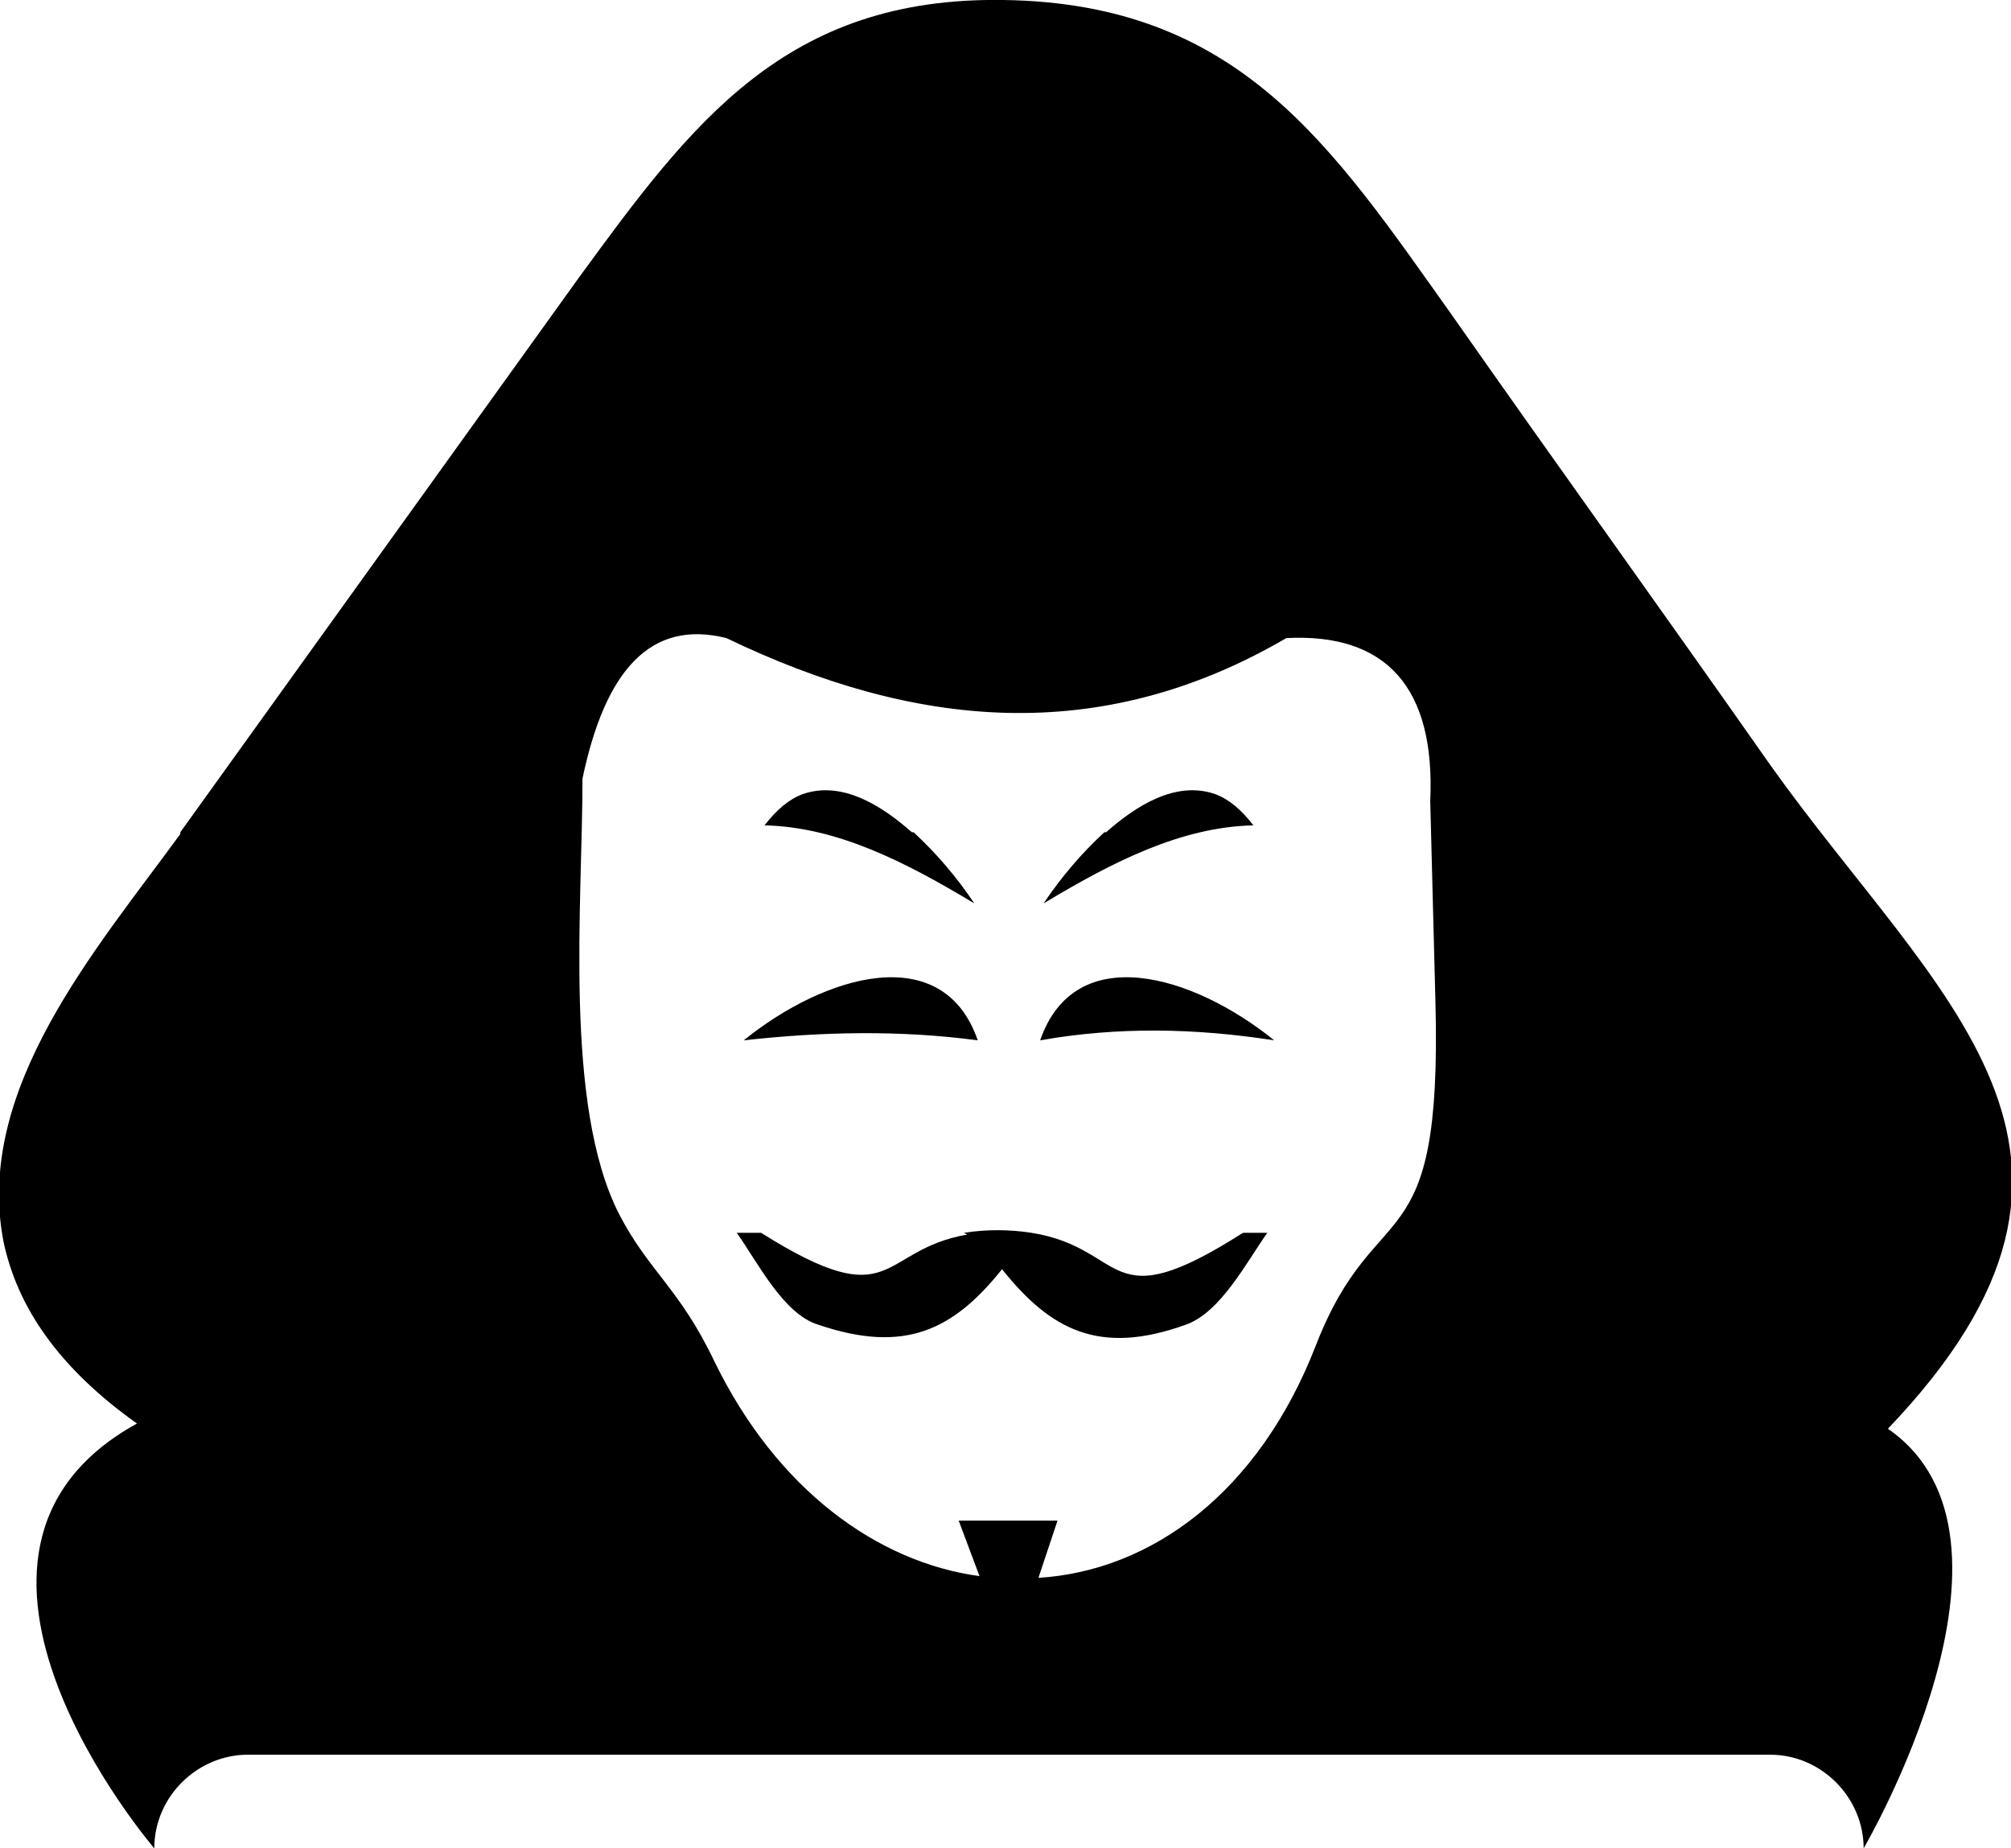
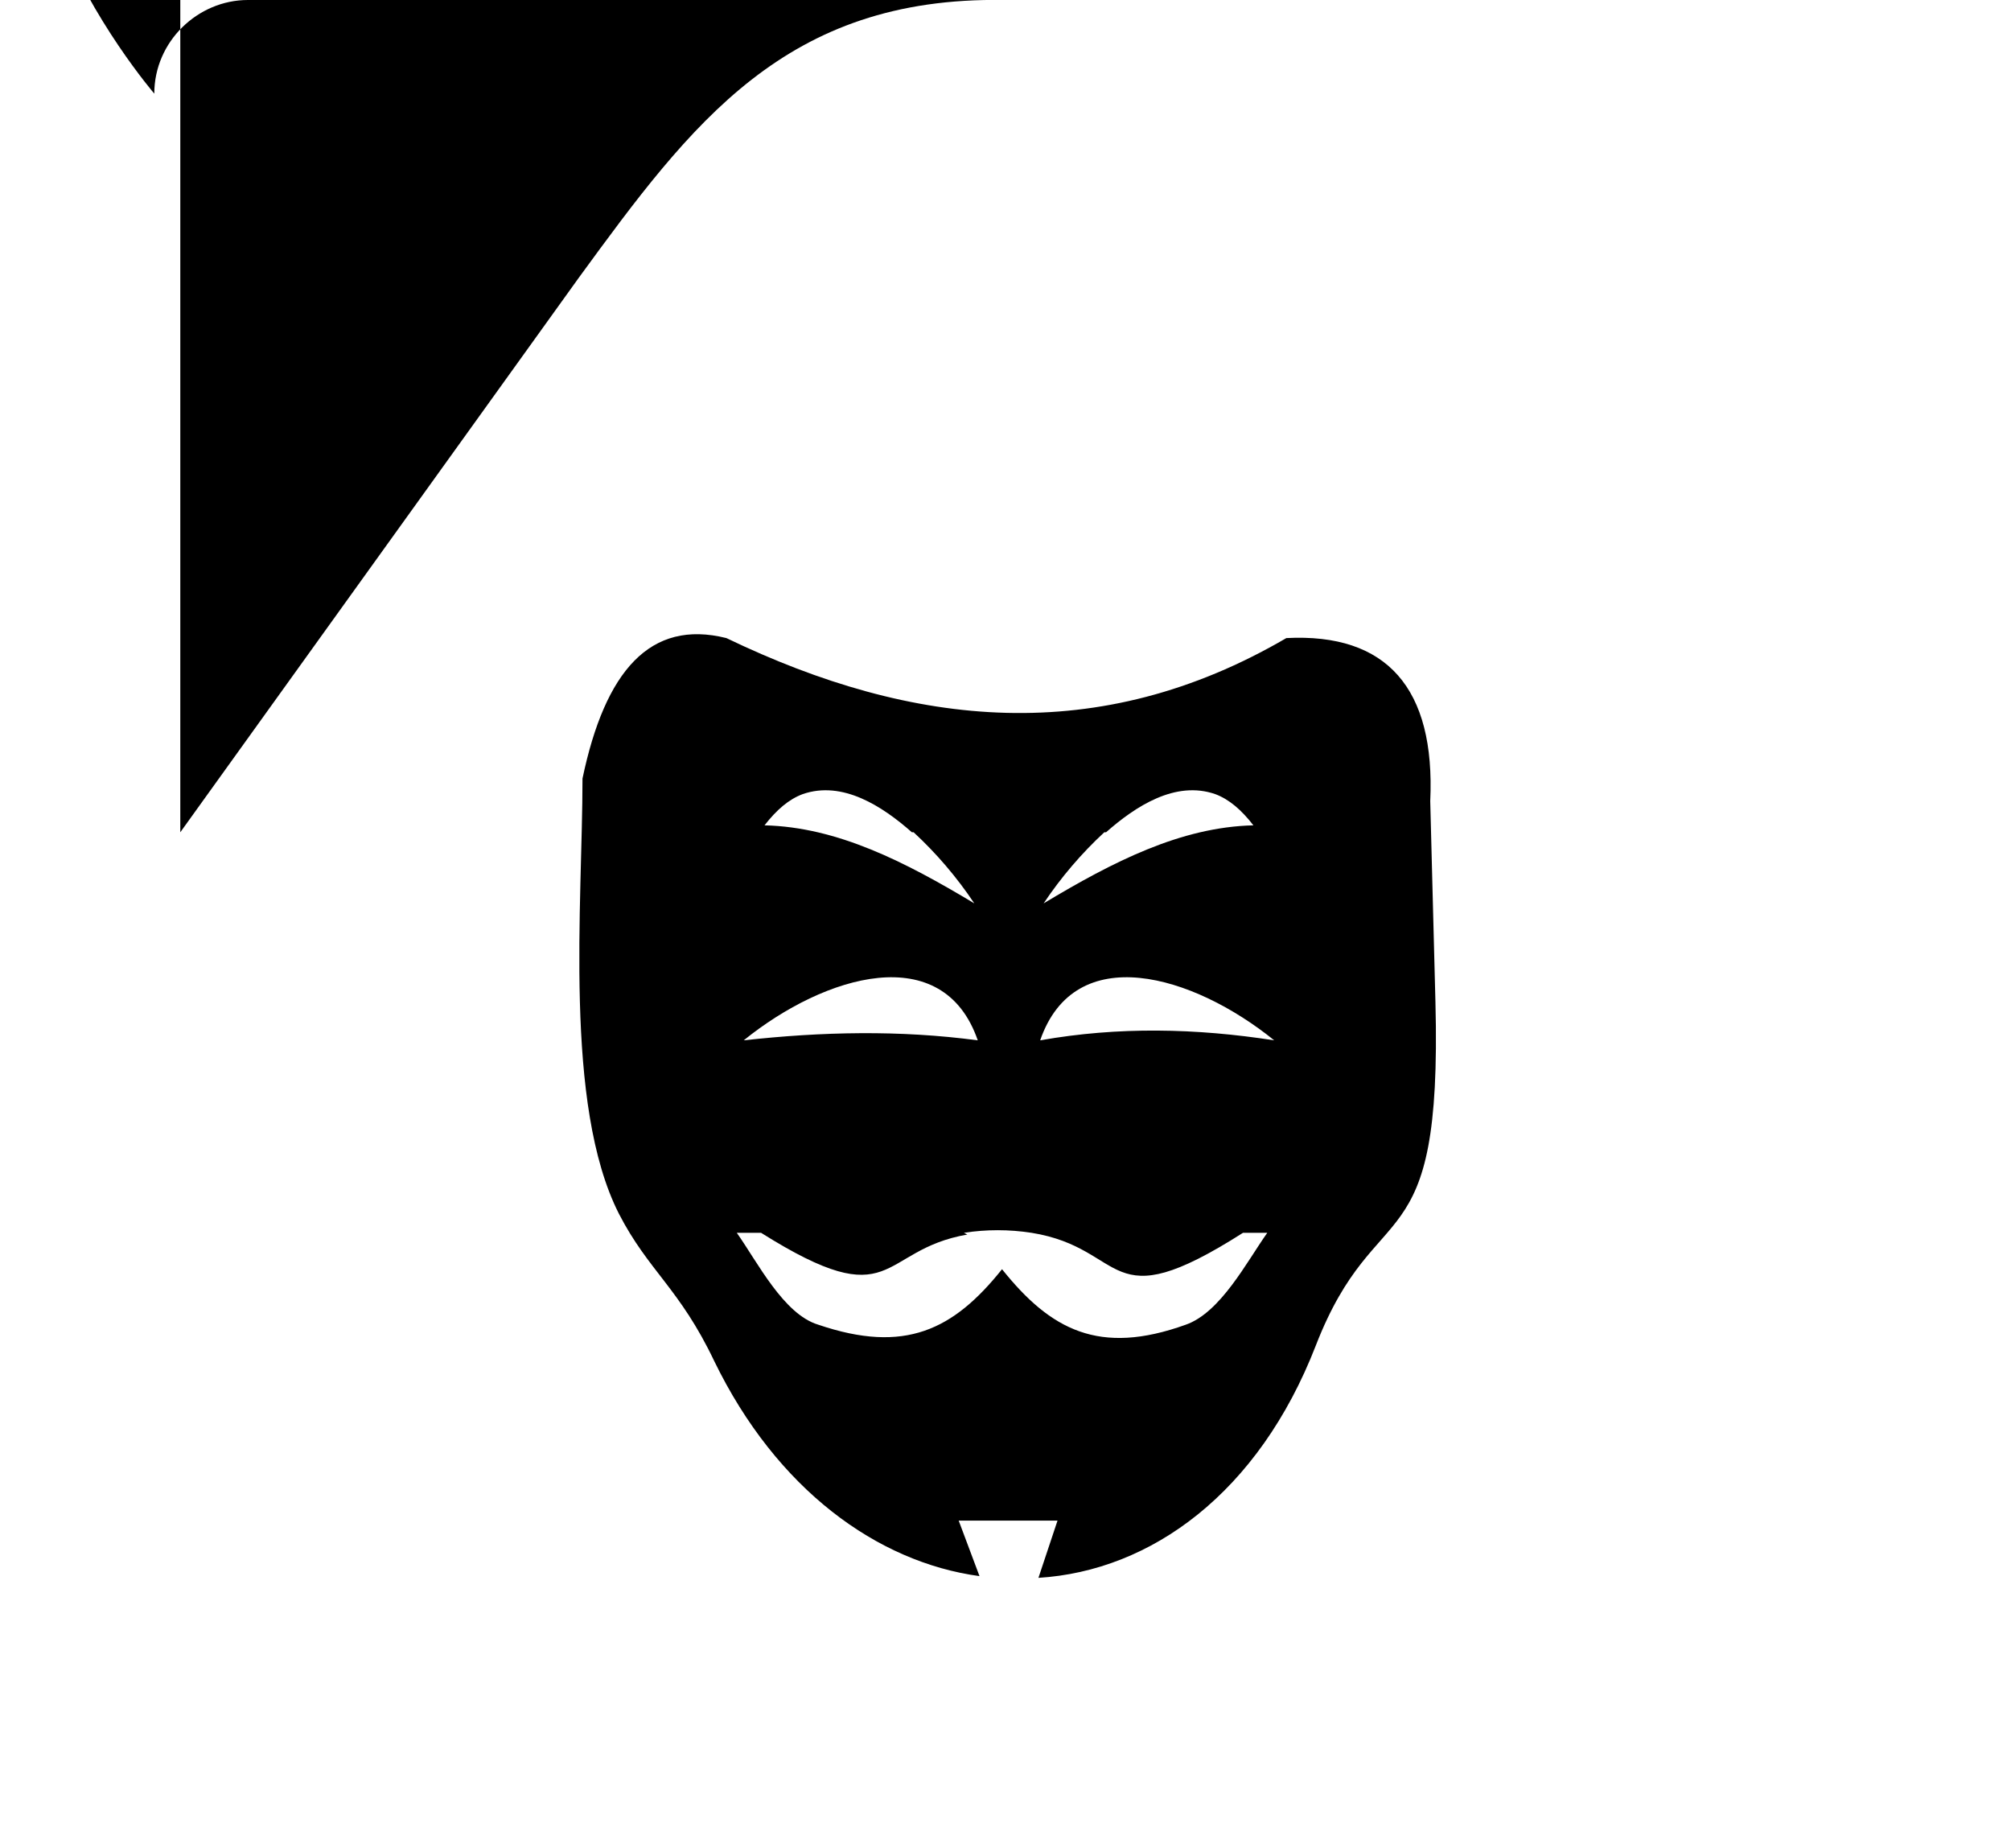
<svg xmlns="http://www.w3.org/2000/svg" id="a" viewBox="0 0 116 106.6">
  <defs>
    <style>.b{fill-rule:evenodd;stroke-width:0px;}</style>
  </defs>
-   <path class="b" d="M10.4,48l23-32C39.9,7.1,45.3-.2,57.9,0c13.6.2,18.9,8.4,25.8,18.1,6.1,8.7,12.3,17.3,18.4,26,9.6,13.5,22.1,22.3,6.8,38.3,9.1,6.3-1.4,24.2-1.4,24.2,0-2.9-2.4-5.4-5.4-5.4H14.3c-2.9,0-5.4,2.4-5.4,5.4,0,0-14.6-17-1-24.5-4.5-3.2-6.9-6.7-7.7-10.5-1.7-8.8,5.4-16.9,10.2-23.5h0ZM55.5,87.7h5.5l-1.1,3.3c6.5-.4,12.7-4.9,16-13.4,3.5-9,7.3-4.4,6.9-19.8l-.3-11.6c.3-6.5-2.5-9.7-8.3-9.4-10.8,6.3-21.5,5.2-32.3,0-4.4-1.1-7,1.9-8.3,8.1,0,7.2-1.1,18.8,2.1,25.1,1.7,3.3,3.5,4.3,5.5,8.5,3.6,7.4,9.4,11.6,15.3,12.4l-1.2-3.2h0ZM55.8,71.2c-5.2.9-4.1,4.8-11.9-.1h-1.4c1.2,1.7,2.7,4.7,4.7,5.3,5,1.7,7.8.3,10.6-3.2,2.8,3.5,5.6,5,10.6,3.2,2-.7,3.5-3.6,4.7-5.3h-1.4c-8,5.1-6.6.9-12.2,0-1.3-.2-2.6-.2-3.9,0h0ZM56.4,60c-4.5-.6-9-.5-13.5,0,4.7-3.8,11.5-5.8,13.5,0h0ZM60,60c4.5-.8,9-.7,13.5,0-4.7-3.8-11.5-5.8-13.5,0h0ZM52.7,48c1.3,1.2,2.5,2.6,3.5,4.1-4-2.4-7.9-4.4-12.1-4.5.7-.9,1.4-1.5,2.2-1.8,2.3-.8,4.6.7,6.3,2.2h0ZM63.7,48c-1.3,1.2-2.5,2.6-3.5,4.1,4-2.4,7.9-4.4,12.1-4.5-.7-.9-1.4-1.5-2.2-1.8-2.3-.8-4.6.7-6.3,2.2h0Z" />
+   <path class="b" d="M10.4,48l23-32C39.9,7.1,45.3-.2,57.9,0H14.3c-2.9,0-5.4,2.4-5.4,5.4,0,0-14.6-17-1-24.5-4.5-3.2-6.9-6.7-7.7-10.5-1.7-8.8,5.4-16.9,10.2-23.5h0ZM55.5,87.7h5.5l-1.1,3.3c6.5-.4,12.7-4.9,16-13.4,3.5-9,7.3-4.4,6.9-19.8l-.3-11.6c.3-6.5-2.5-9.7-8.3-9.4-10.8,6.3-21.5,5.2-32.3,0-4.4-1.1-7,1.9-8.3,8.1,0,7.2-1.1,18.8,2.1,25.1,1.7,3.3,3.5,4.3,5.5,8.5,3.6,7.4,9.4,11.6,15.3,12.4l-1.2-3.2h0ZM55.8,71.2c-5.2.9-4.1,4.8-11.9-.1h-1.4c1.2,1.7,2.7,4.7,4.7,5.3,5,1.7,7.8.3,10.6-3.2,2.8,3.5,5.6,5,10.6,3.2,2-.7,3.5-3.6,4.7-5.3h-1.4c-8,5.1-6.6.9-12.2,0-1.3-.2-2.6-.2-3.9,0h0ZM56.4,60c-4.5-.6-9-.5-13.5,0,4.7-3.8,11.5-5.8,13.5,0h0ZM60,60c4.5-.8,9-.7,13.5,0-4.7-3.8-11.5-5.8-13.5,0h0ZM52.7,48c1.3,1.2,2.5,2.6,3.5,4.1-4-2.4-7.9-4.4-12.1-4.5.7-.9,1.4-1.5,2.2-1.8,2.3-.8,4.6.7,6.3,2.2h0ZM63.7,48c-1.3,1.2-2.5,2.6-3.5,4.1,4-2.4,7.9-4.4,12.1-4.5-.7-.9-1.4-1.5-2.2-1.8-2.3-.8-4.6.7-6.3,2.2h0Z" />
</svg>